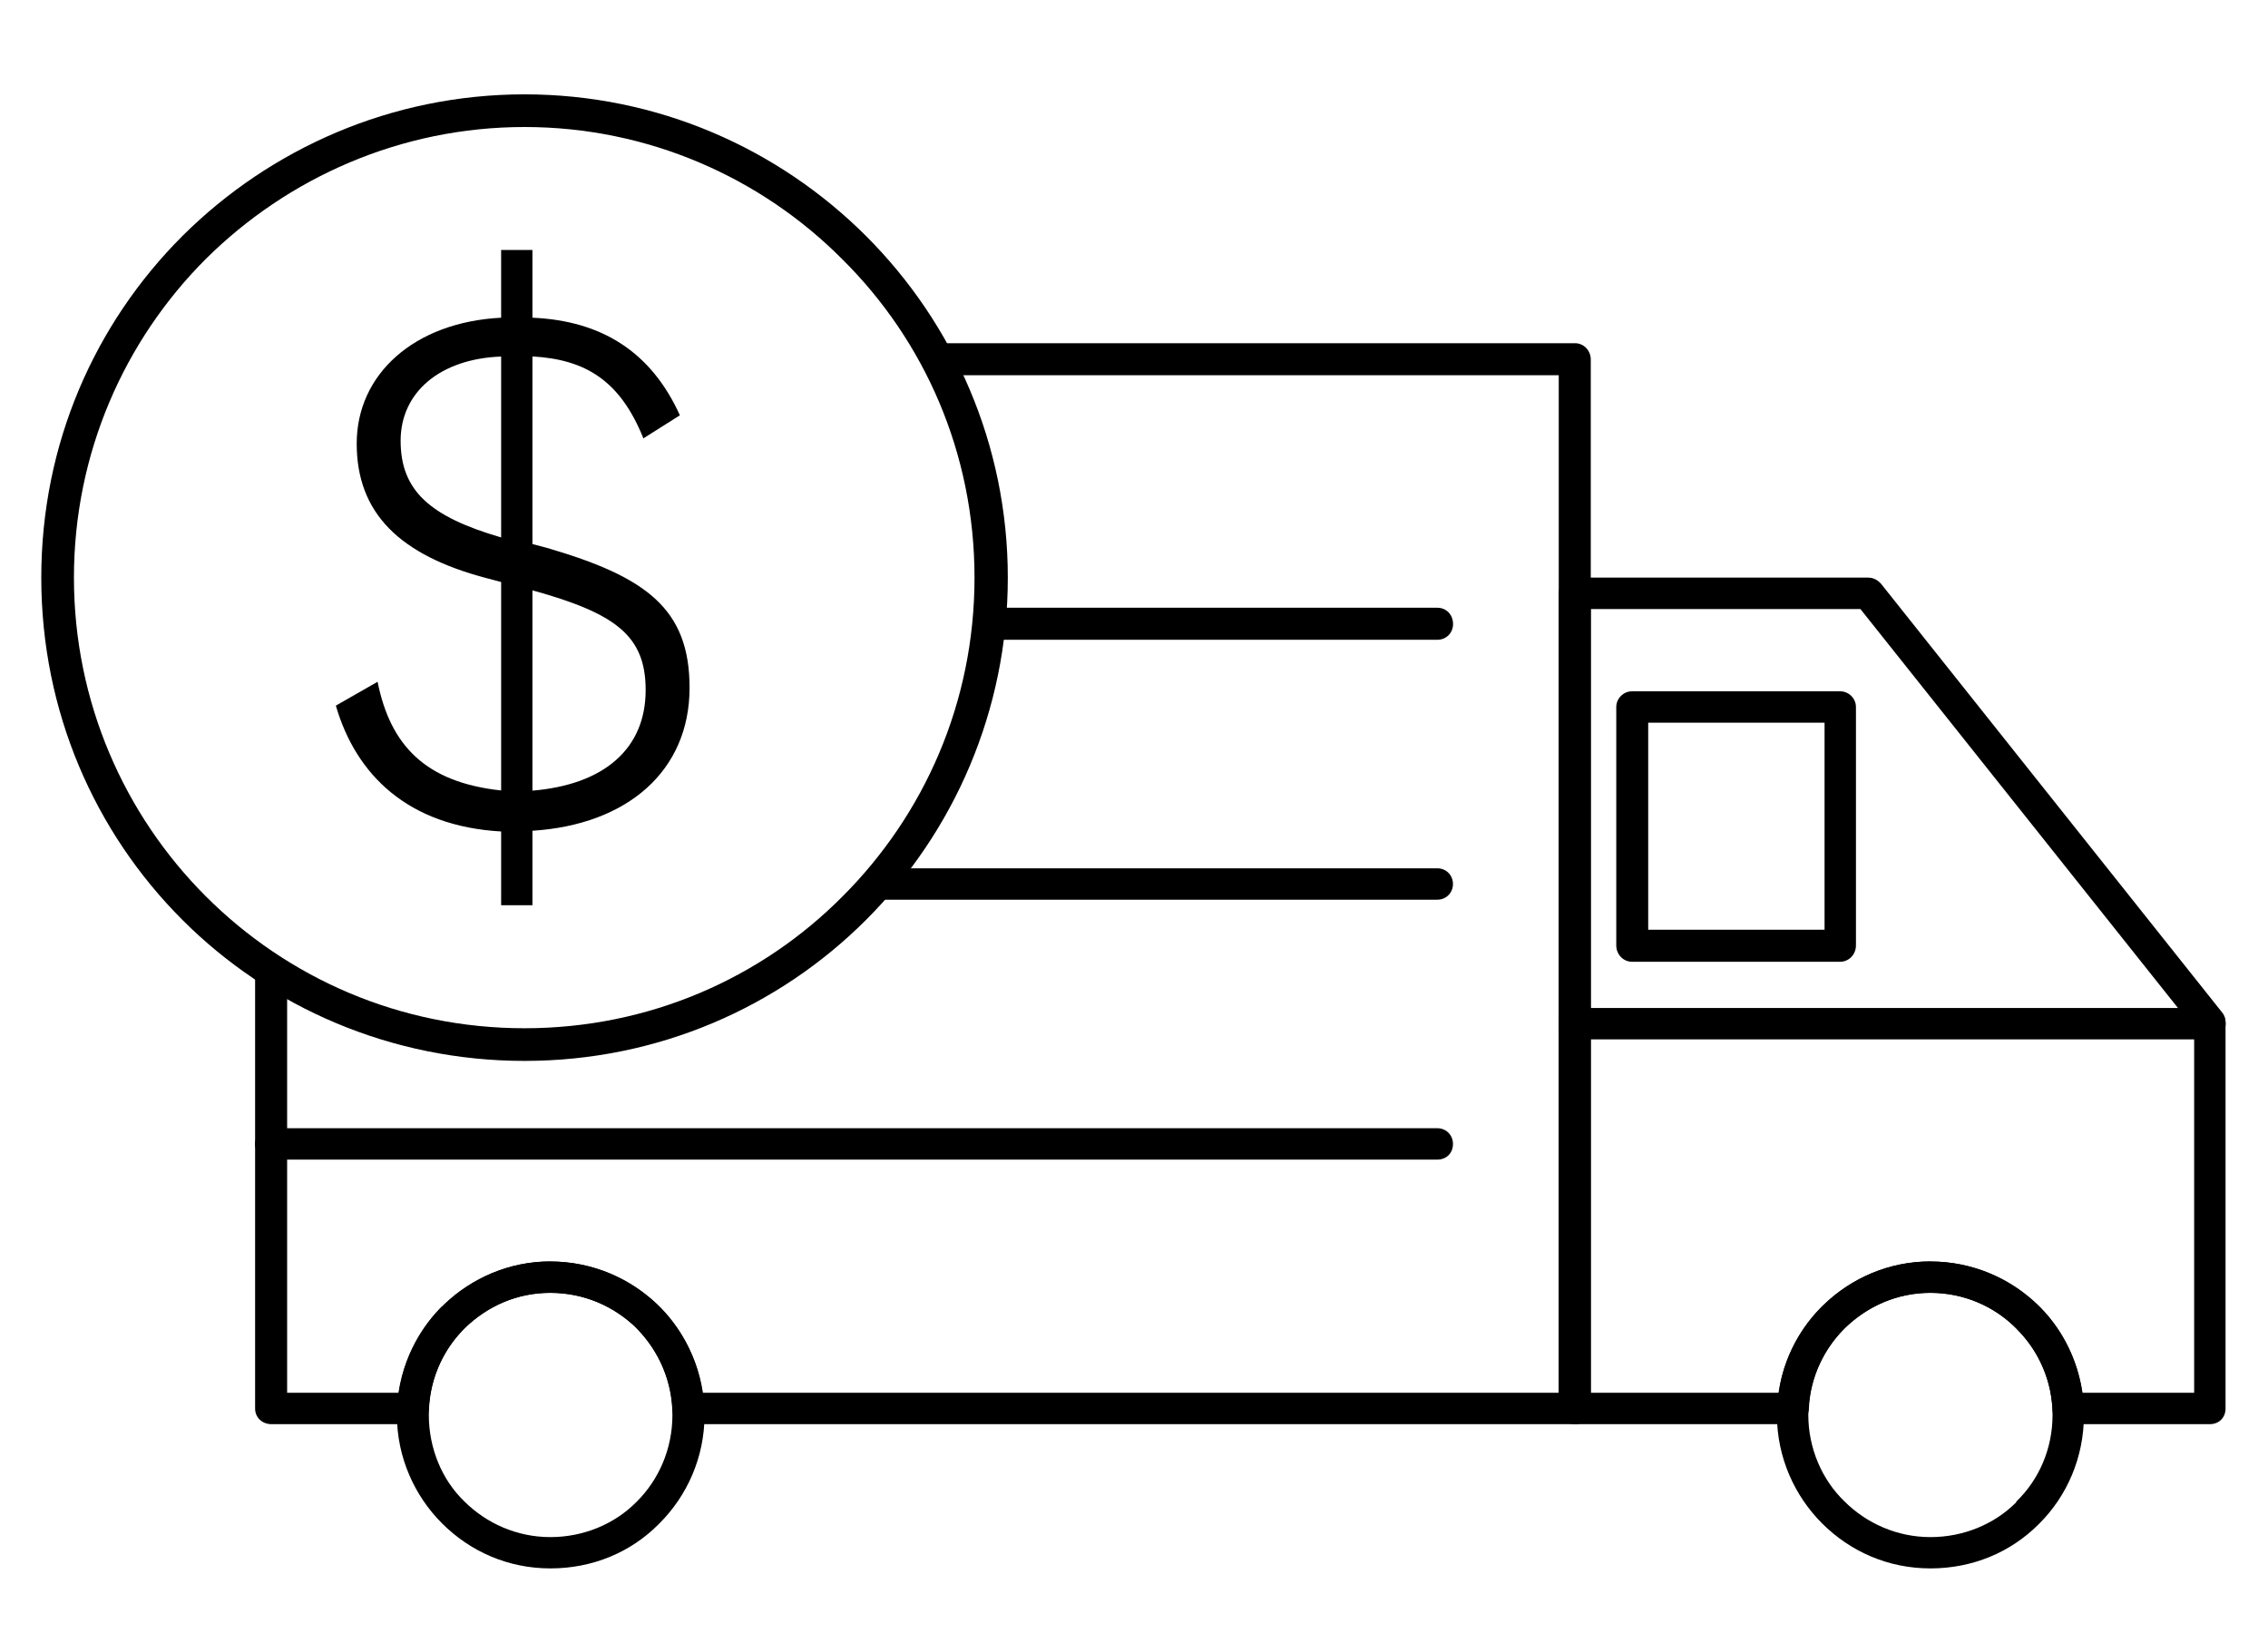
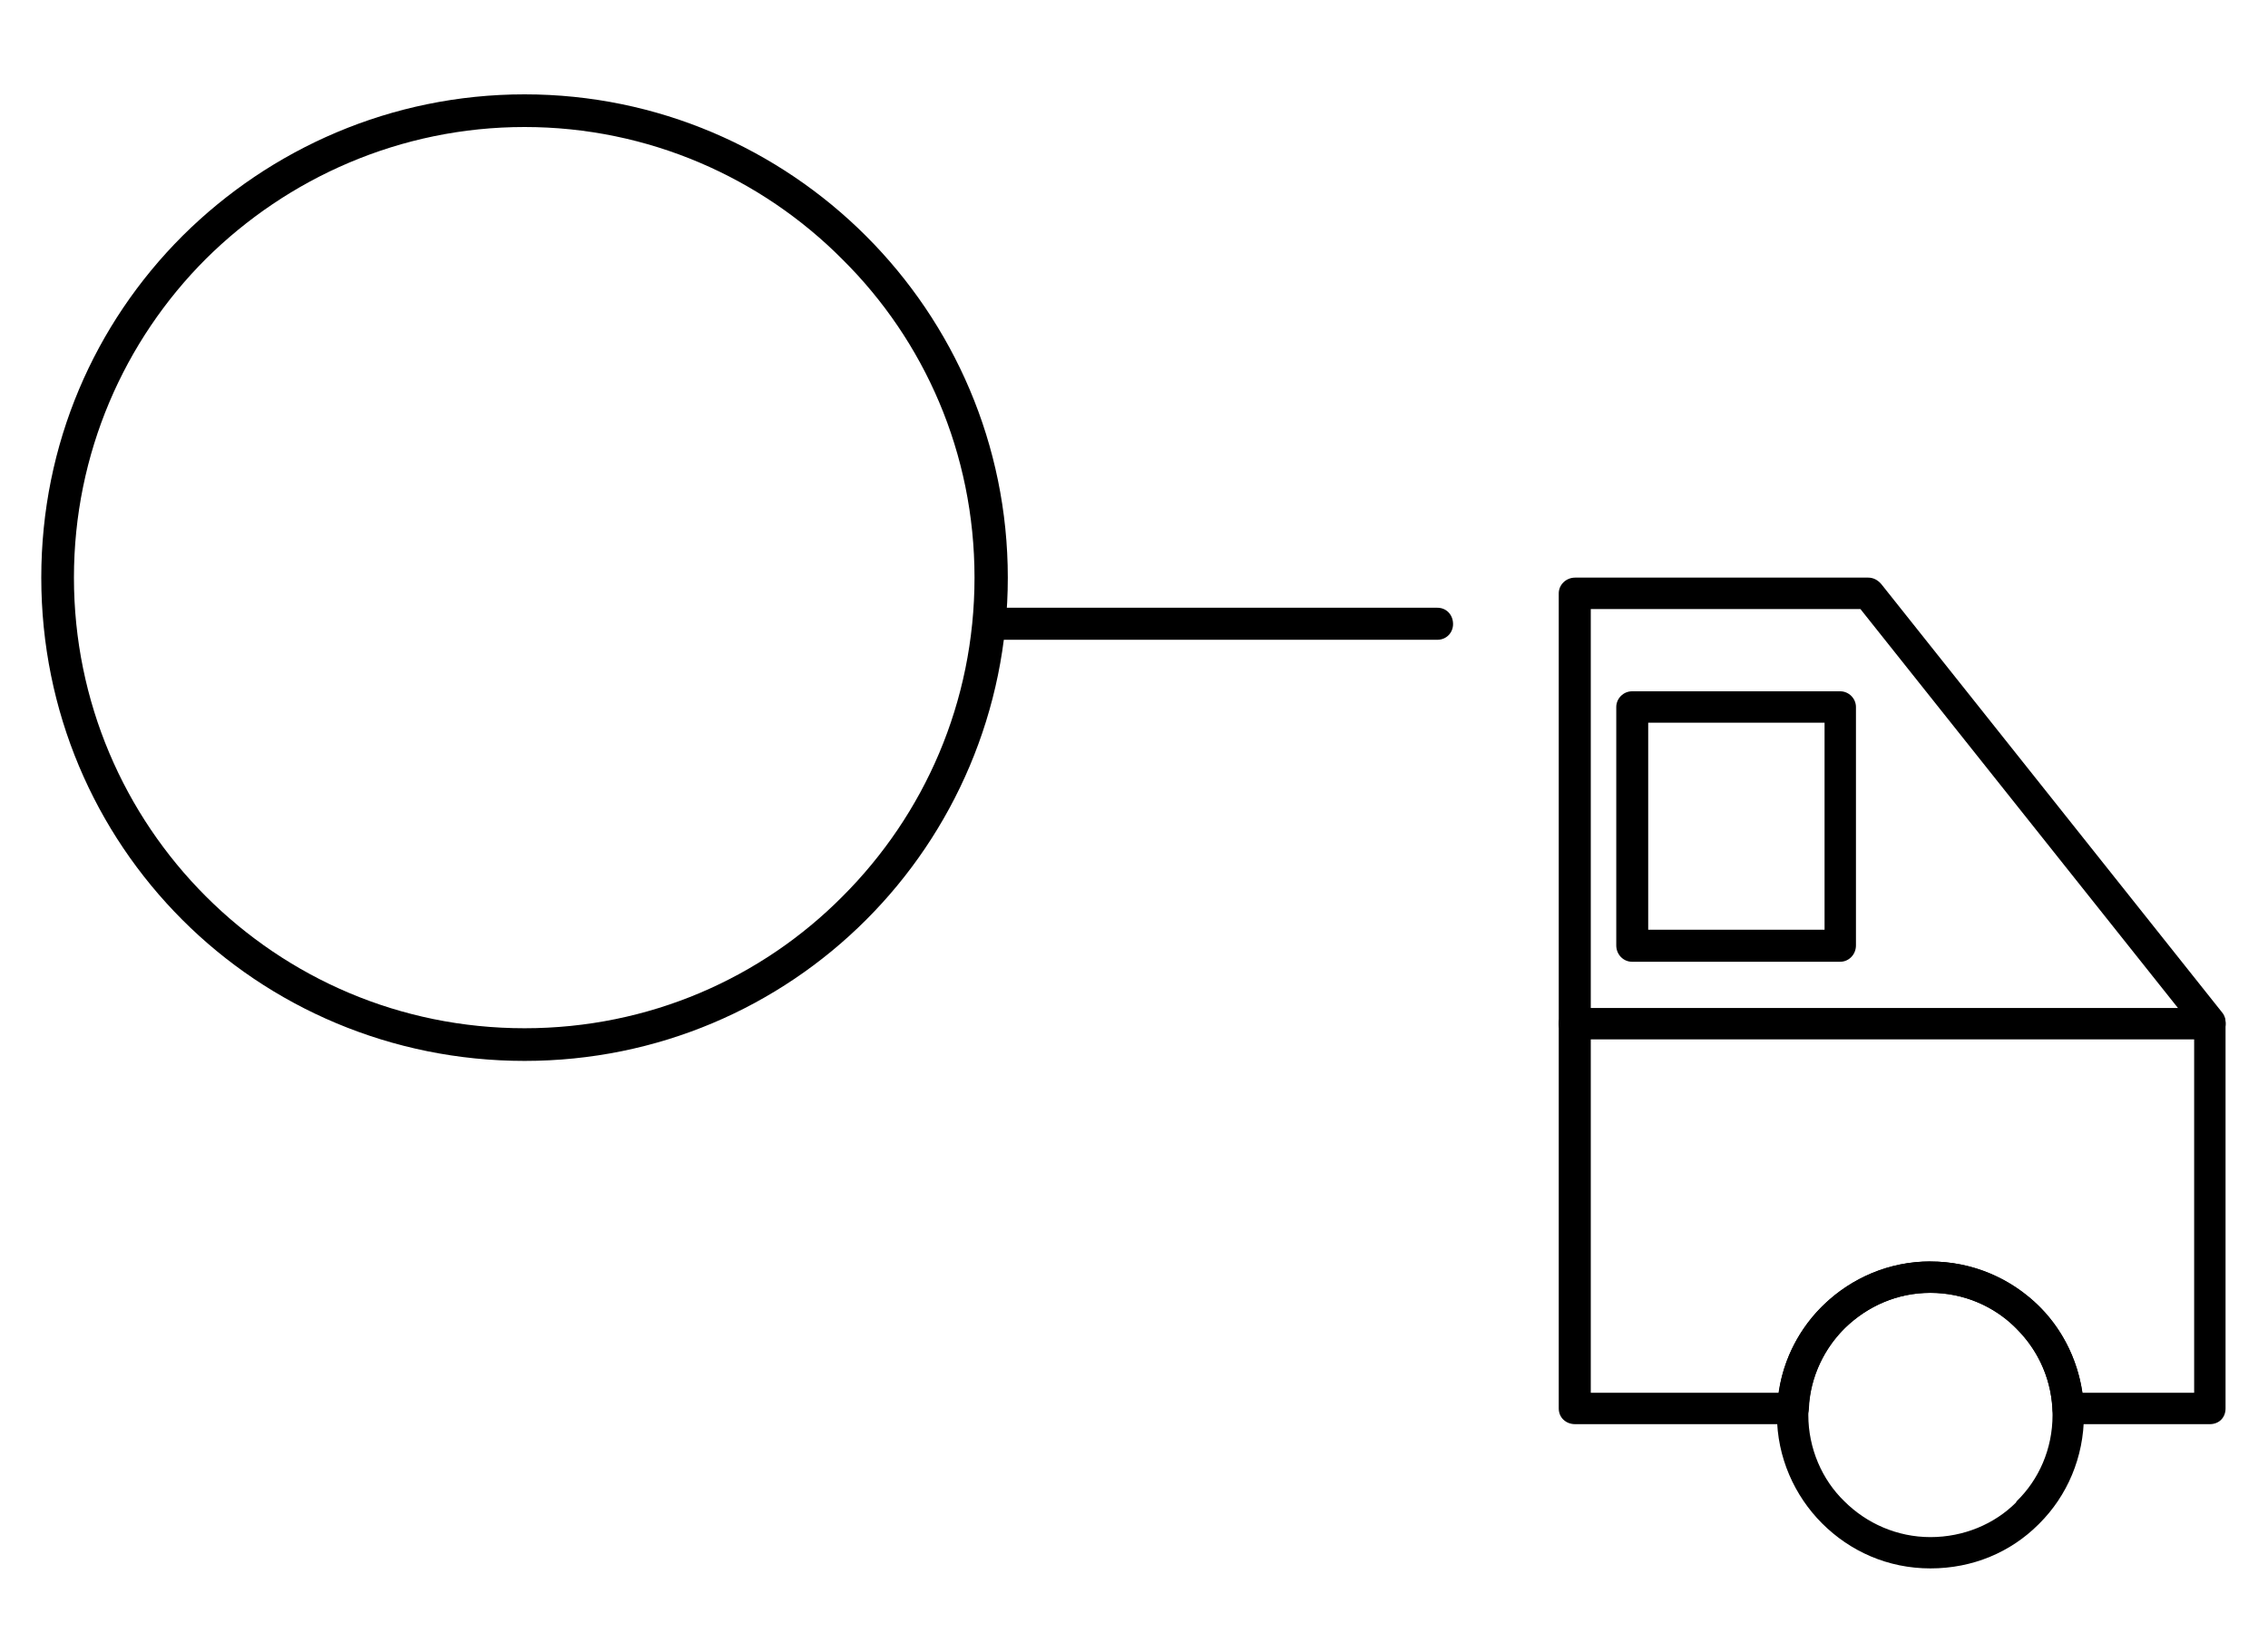
<svg xmlns="http://www.w3.org/2000/svg" id="Layer_1" data-name="Layer 1" viewBox="0 0 250 180">
-   <path d="M102.84,37.83h70.78c.94,0,1.73.79,1.73,1.8v115.62c0,1.01-.79,1.73-1.73,1.73h-97.77c-.94,0-1.73-.72-1.73-1.73v-.07c-.21-3.45-1.73-6.62-4.1-8.93-2.45-2.3-5.69-3.75-9.36-3.75s-6.84,1.44-9.29,3.75c-2.38,2.3-3.96,5.54-4.1,9.07-.07.94-.86,1.66-1.73,1.66h-15.62c-1.01,0-1.8-.72-1.8-1.73v-49.38c1.15,1.08,2.31,2.16,3.53,3.09v44.56h12.31c.58-3.82,2.38-7.27,5.04-9.79,3.03-2.88,7.2-4.68,11.66-4.68s8.64,1.8,11.74,4.68c2.66,2.52,4.46,5.97,5.04,9.79h94.38V41.36h-67.47c-.43-1.22-.94-2.37-1.51-3.53h0Z" />
  <path d="M173.62,63.67h32.32c.58,0,1.08.29,1.44.72l37.58,47.23c.29.36.36.72.36,1.08v42.55c0,1.01-.72,1.73-1.73,1.73h-15.62c-.94,0-1.73-.72-1.73-1.73v-.07c-.22-3.45-1.73-6.62-4.17-8.93-2.38-2.3-5.69-3.75-9.29-3.75s-6.84,1.44-9.29,3.75c-2.38,2.3-3.96,5.54-4.1,9.07-.07.94-.86,1.66-1.73,1.66h-24.04c-1.01,0-1.8-.72-1.8-1.73v-89.85c0-.93.79-1.73,1.8-1.73h0ZM205.08,67.13h-29.73v86.39h20.73c.5-3.82,2.38-7.27,5.04-9.79,3.02-2.88,7.12-4.68,11.66-4.68s8.64,1.8,11.73,4.68c2.67,2.52,4.46,5.97,5.04,9.79h12.31v-40.17l-36.79-46.22Z" />
  <path d="M108.22,66.99h50.22c1.01,0,1.73.79,1.73,1.8,0,.94-.72,1.73-1.73,1.73h-51.37c.43-1.15.79-2.31,1.15-3.53h0Z" />
-   <path d="M158.43,95.71h-60.96c-.8,1.34-1.86,2.52-3.17,3.46h64.13c1.01,0,1.73-.79,1.73-1.73s-.72-1.73-1.73-1.73Z" />
-   <path d="M29.92,127.82c-1.01,0-1.8-.72-1.8-1.73,0-.93.79-1.73,1.8-1.73h128.51c1.01,0,1.73.79,1.73,1.73,0,1.01-.72,1.73-1.73,1.73H29.92Z" />
  <path d="M173.62,114.57c-1.01,0-1.8-.79-1.8-1.73s.79-1.73,1.8-1.73h69.98c1.01,0,1.73.79,1.73,1.73s-.72,1.73-1.73,1.73h-69.98Z" />
-   <path d="M60.67,139.05c4.68,0,8.93,1.87,12.02,4.97,3.02,3.02,4.97,7.27,4.97,11.95s-1.94,8.93-4.97,11.95l-.14.14c-3.02,3.02-7.2,4.82-11.88,4.82s-8.85-1.87-11.95-4.97c-3.02-3.02-4.97-7.27-4.97-11.95s1.94-8.93,4.97-11.95l.14-.07c3.03-3.02,7.2-4.9,11.81-4.9h0ZM70.24,146.47c-2.45-2.45-5.83-3.96-9.58-3.96s-6.98,1.51-9.43,3.89l-.07.07c-2.45,2.45-3.89,5.83-3.89,9.5s1.44,7.13,3.89,9.5c2.45,2.45,5.83,3.96,9.5,3.96s7.06-1.44,9.43-3.81l.14-.14c2.38-2.38,3.89-5.76,3.89-9.5s-1.51-7.05-3.89-9.5h0Z" />
  <path d="M212.79,139.05c4.68,0,8.93,1.87,12.02,4.97,3.02,3.02,4.9,7.27,4.9,11.95s-1.87,8.93-4.9,11.95l-.14.14c-3.03,3.02-7.2,4.82-11.88,4.82s-8.85-1.87-11.95-4.97c-3.02-3.02-4.97-7.27-4.97-11.95s1.94-8.93,4.97-11.95l.07-.07c3.09-3.02,7.27-4.9,11.88-4.9h0ZM222.29,146.47c-2.37-2.45-5.76-3.96-9.5-3.96s-6.98,1.51-9.43,3.89l-.07.07c-2.45,2.45-3.96,5.83-3.96,9.5s1.51,7.13,3.96,9.5c2.45,2.45,5.83,3.96,9.5,3.96s7.06-1.44,9.43-3.81l.07-.14c2.45-2.38,3.96-5.76,3.96-9.5s-1.51-7.05-3.96-9.5h0Z" />
  <path d="M179.89,76.2h22.96c.94,0,1.73.79,1.73,1.73v26.28c0,1.01-.79,1.8-1.73,1.8h-22.96c-.94,0-1.73-.79-1.73-1.8v-26.28c0-.94.79-1.73,1.73-1.73h0ZM201.12,79.66h-19.44v22.82h19.44v-22.82Z" />
-   <path d="M74.94,45.78l-4.02,2.54c-2.54-6.32-6.32-8.7-12.23-9.03v20.68l1.56.41c11,3.2,15.76,6.73,15.76,15.43,0,9.19-6.89,15.1-17.32,15.76v8.21h-3.45v-8.13c-10.26-.58-16-6.24-18.22-13.87l4.6-2.63c1.4,6.98,5.25,11.08,13.62,11.98v-22.98l-1.56-.41c-9.69-2.54-14.36-7.22-14.36-14.85s6.32-13.38,15.92-13.87v-7.47h3.45v7.47c7.55.33,13.05,3.69,16.25,10.75ZM44.16,48.57c0,5.5,3.2,8.37,11.08,10.67v-19.94c-6.73.25-11.08,3.94-11.08,9.28ZM58.69,87.15c7.88-.66,12.48-4.6,12.48-11.08,0-5.99-3.28-8.45-12.48-11v22.08Z" />
  <path d="M57.82,10.4c14.69,0,28,5.98,37.65,15.62,9.65,9.65,15.62,22.97,15.62,37.65s-5.97,28.08-15.62,37.72c-9.65,9.65-22.97,15.55-37.65,15.55s-28.08-5.9-37.72-15.55c-9.65-9.65-15.55-22.96-15.55-37.72s5.9-28,15.55-37.65l.07-.07c9.65-9.57,22.97-15.55,37.65-15.55h0ZM92.88,28.61c-8.93-9-21.38-14.61-35.06-14.61s-26.13,5.61-35.13,14.54c-9,9-14.54,21.45-14.54,35.13s5.54,26.13,14.54,35.13c9,9,21.38,14.54,35.13,14.54s26.13-5.54,35.06-14.54c9-9,14.54-21.38,14.54-35.13s-5.54-26.13-14.54-35.06h0Z" />
</svg>